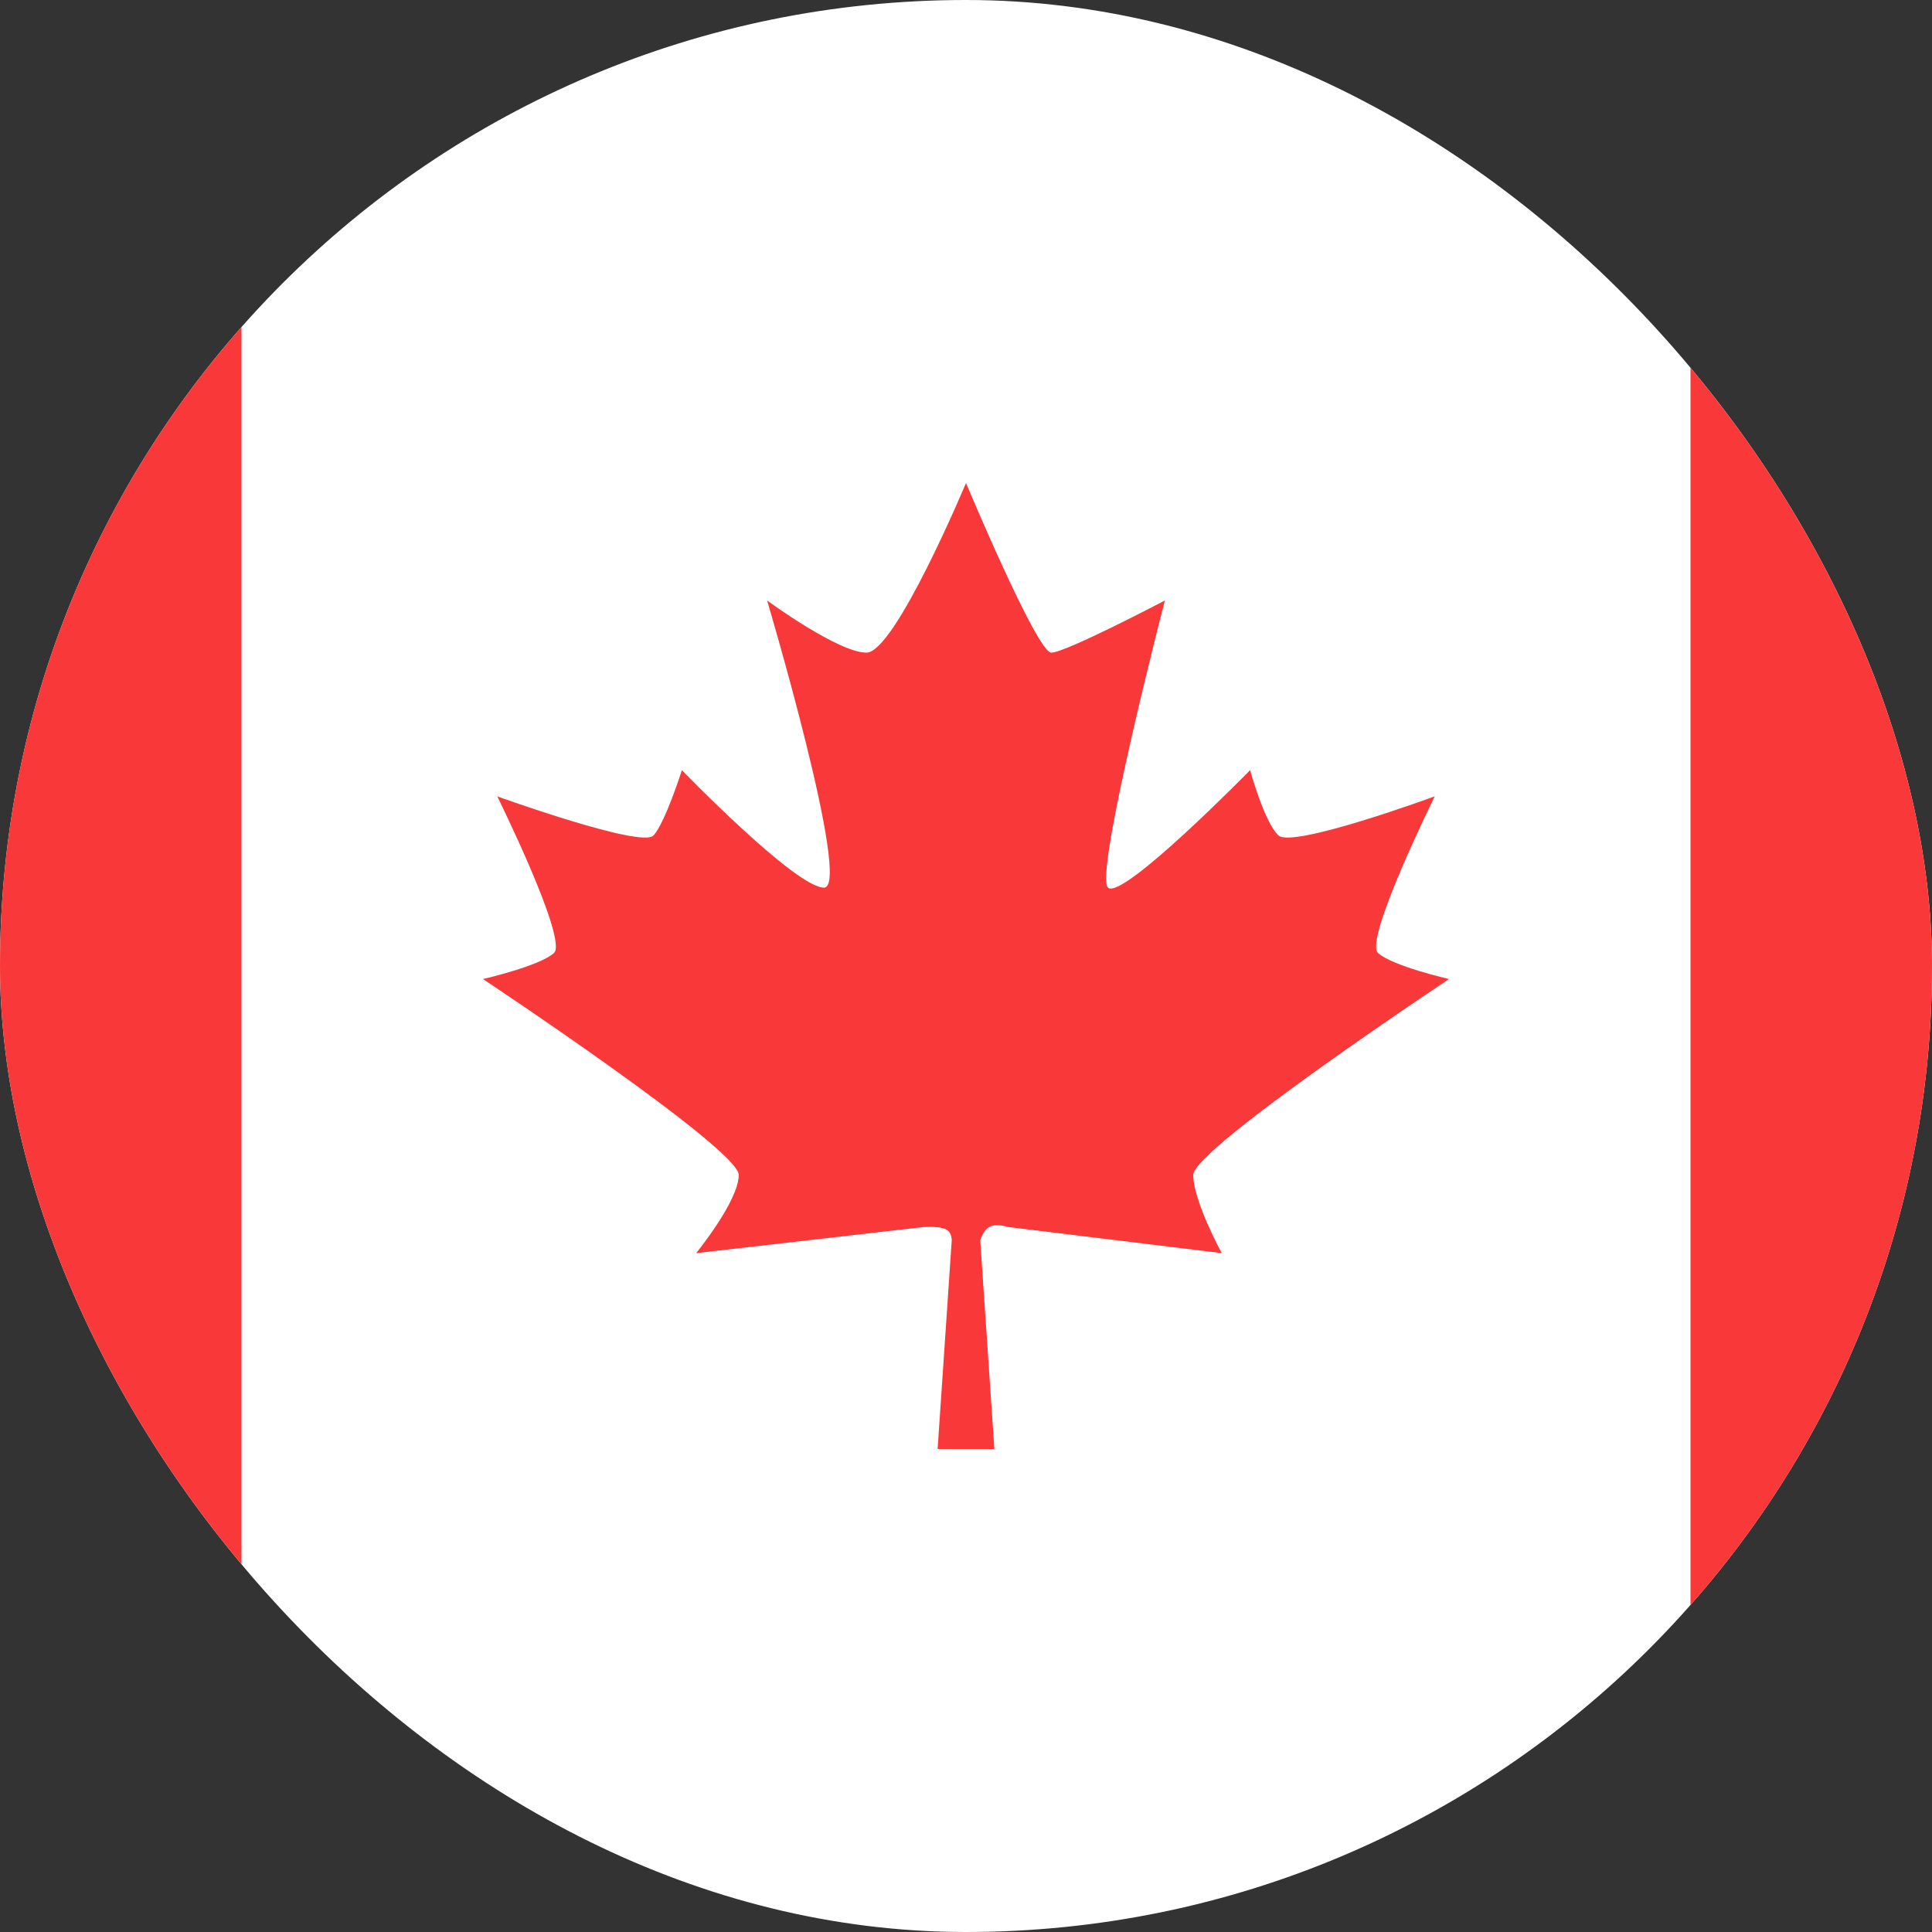
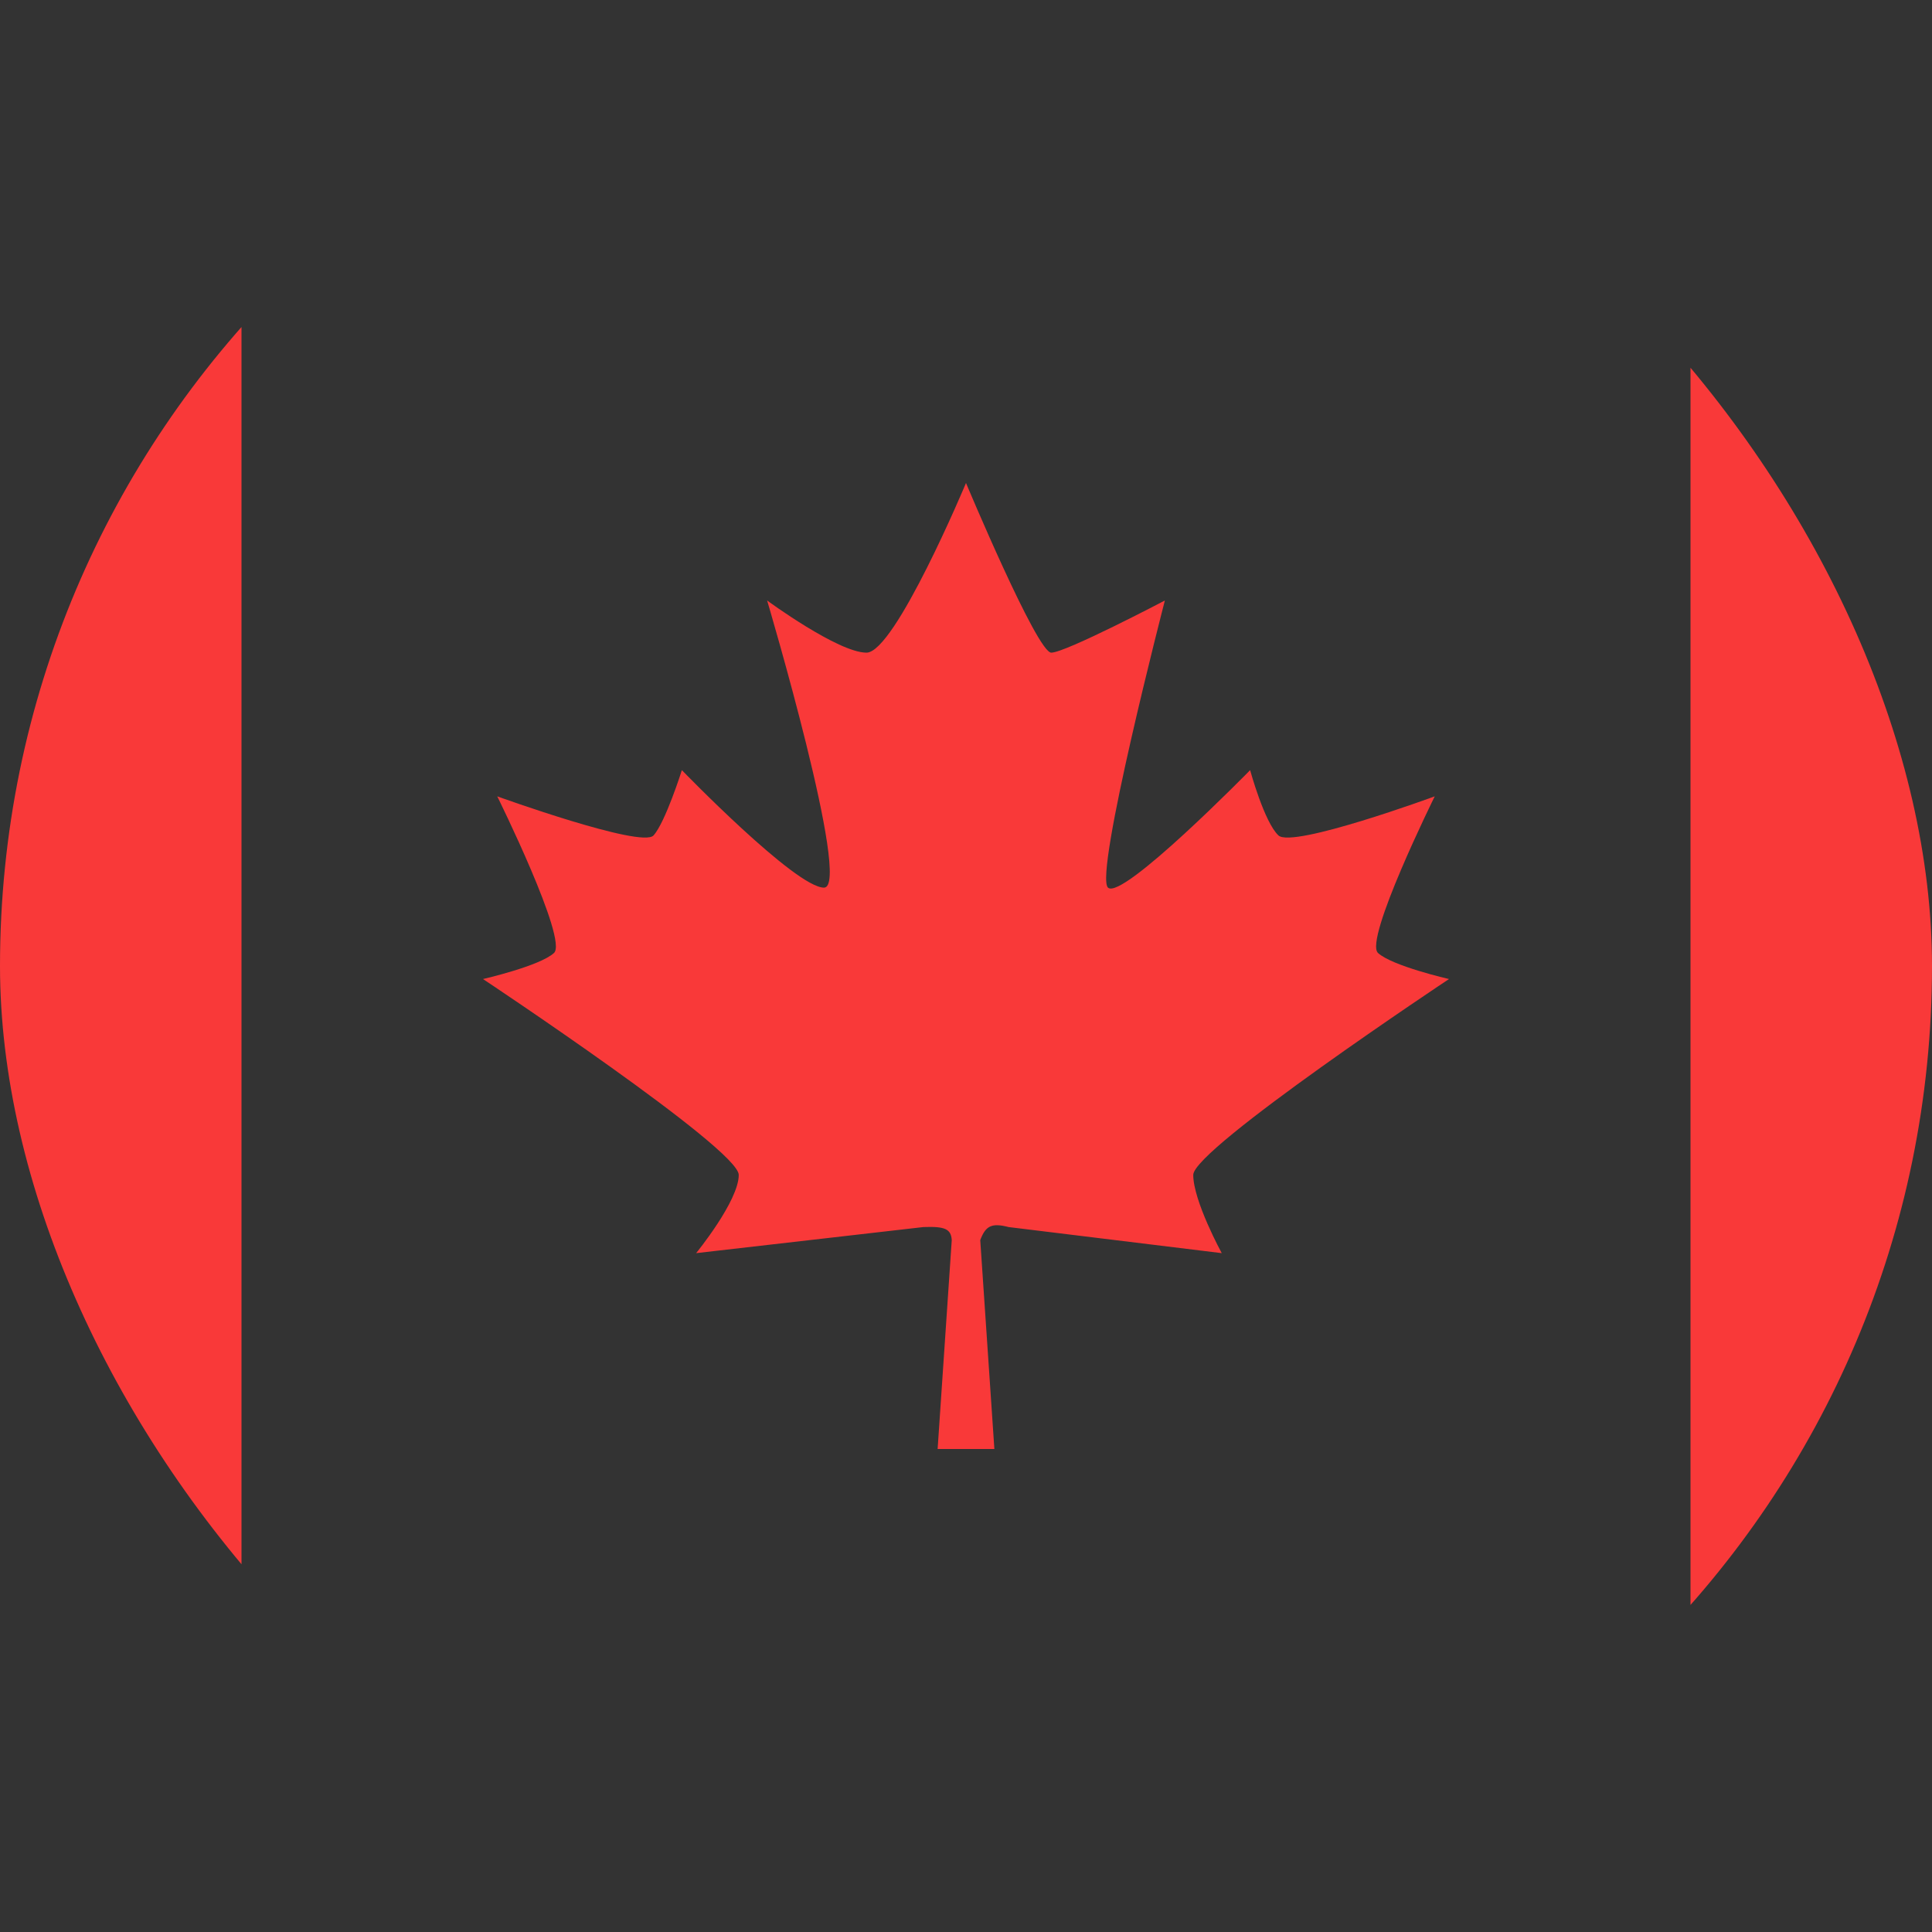
<svg xmlns="http://www.w3.org/2000/svg" width="16" height="16" viewBox="0 0 16 16" fill="none">
  <rect x="0" y="0" width="16" height="16" fill="#333333" stroke="none" />
  <g clip-path="url(#clip0_295_349)">
    <g clip-path="url(#clip1_295_349)">
-       <rect width="22" height="16" transform="translate(-3)" fill="white" />
      <path d="M8.235 12H7.765L7.882 10.27C7.876 10.179 7.828 10.155 7.647 10.162L5.765 10.378C5.765 10.378 6.118 9.946 6.118 9.73C6.118 9.514 4 8.108 4 8.108C4 8.108 4.471 8 4.588 7.892C4.706 7.784 4.118 6.595 4.118 6.595C4.118 6.595 5.313 7.027 5.412 6.919C5.51 6.811 5.647 6.378 5.647 6.378C5.647 6.378 6.588 7.351 6.824 7.351C7.059 7.351 6.353 4.973 6.353 4.973C6.353 4.973 6.941 5.405 7.176 5.405C7.412 5.405 8 4 8 4C8 4 8.588 5.405 8.706 5.405C8.824 5.405 9.647 4.973 9.647 4.973C9.647 4.973 9.059 7.243 9.176 7.351C9.294 7.459 10.353 6.378 10.353 6.378C10.353 6.378 10.471 6.811 10.588 6.919C10.706 7.027 11.882 6.595 11.882 6.595C11.882 6.595 11.294 7.784 11.412 7.892C11.529 8 12 8.108 12 8.108C12 8.108 9.882 9.514 9.882 9.73C9.882 9.946 10.118 10.378 10.118 10.378L8.353 10.162C8.211 10.125 8.162 10.153 8.118 10.27L8.235 12Z" fill="#F93939" />
      <rect x="14" width="5" height="16" fill="#F93939" />
      <rect x="-3" width="5" height="16" fill="#F93939" />
    </g>
  </g>
  <defs>
    <clipPath id="clip0_295_349">
      <rect width="16" height="16" rx="8" fill="white" />
    </clipPath>
    <clipPath id="clip1_295_349">
      <rect x="-3" width="22" height="16" rx="2" fill="white" />
    </clipPath>
  </defs>
</svg>